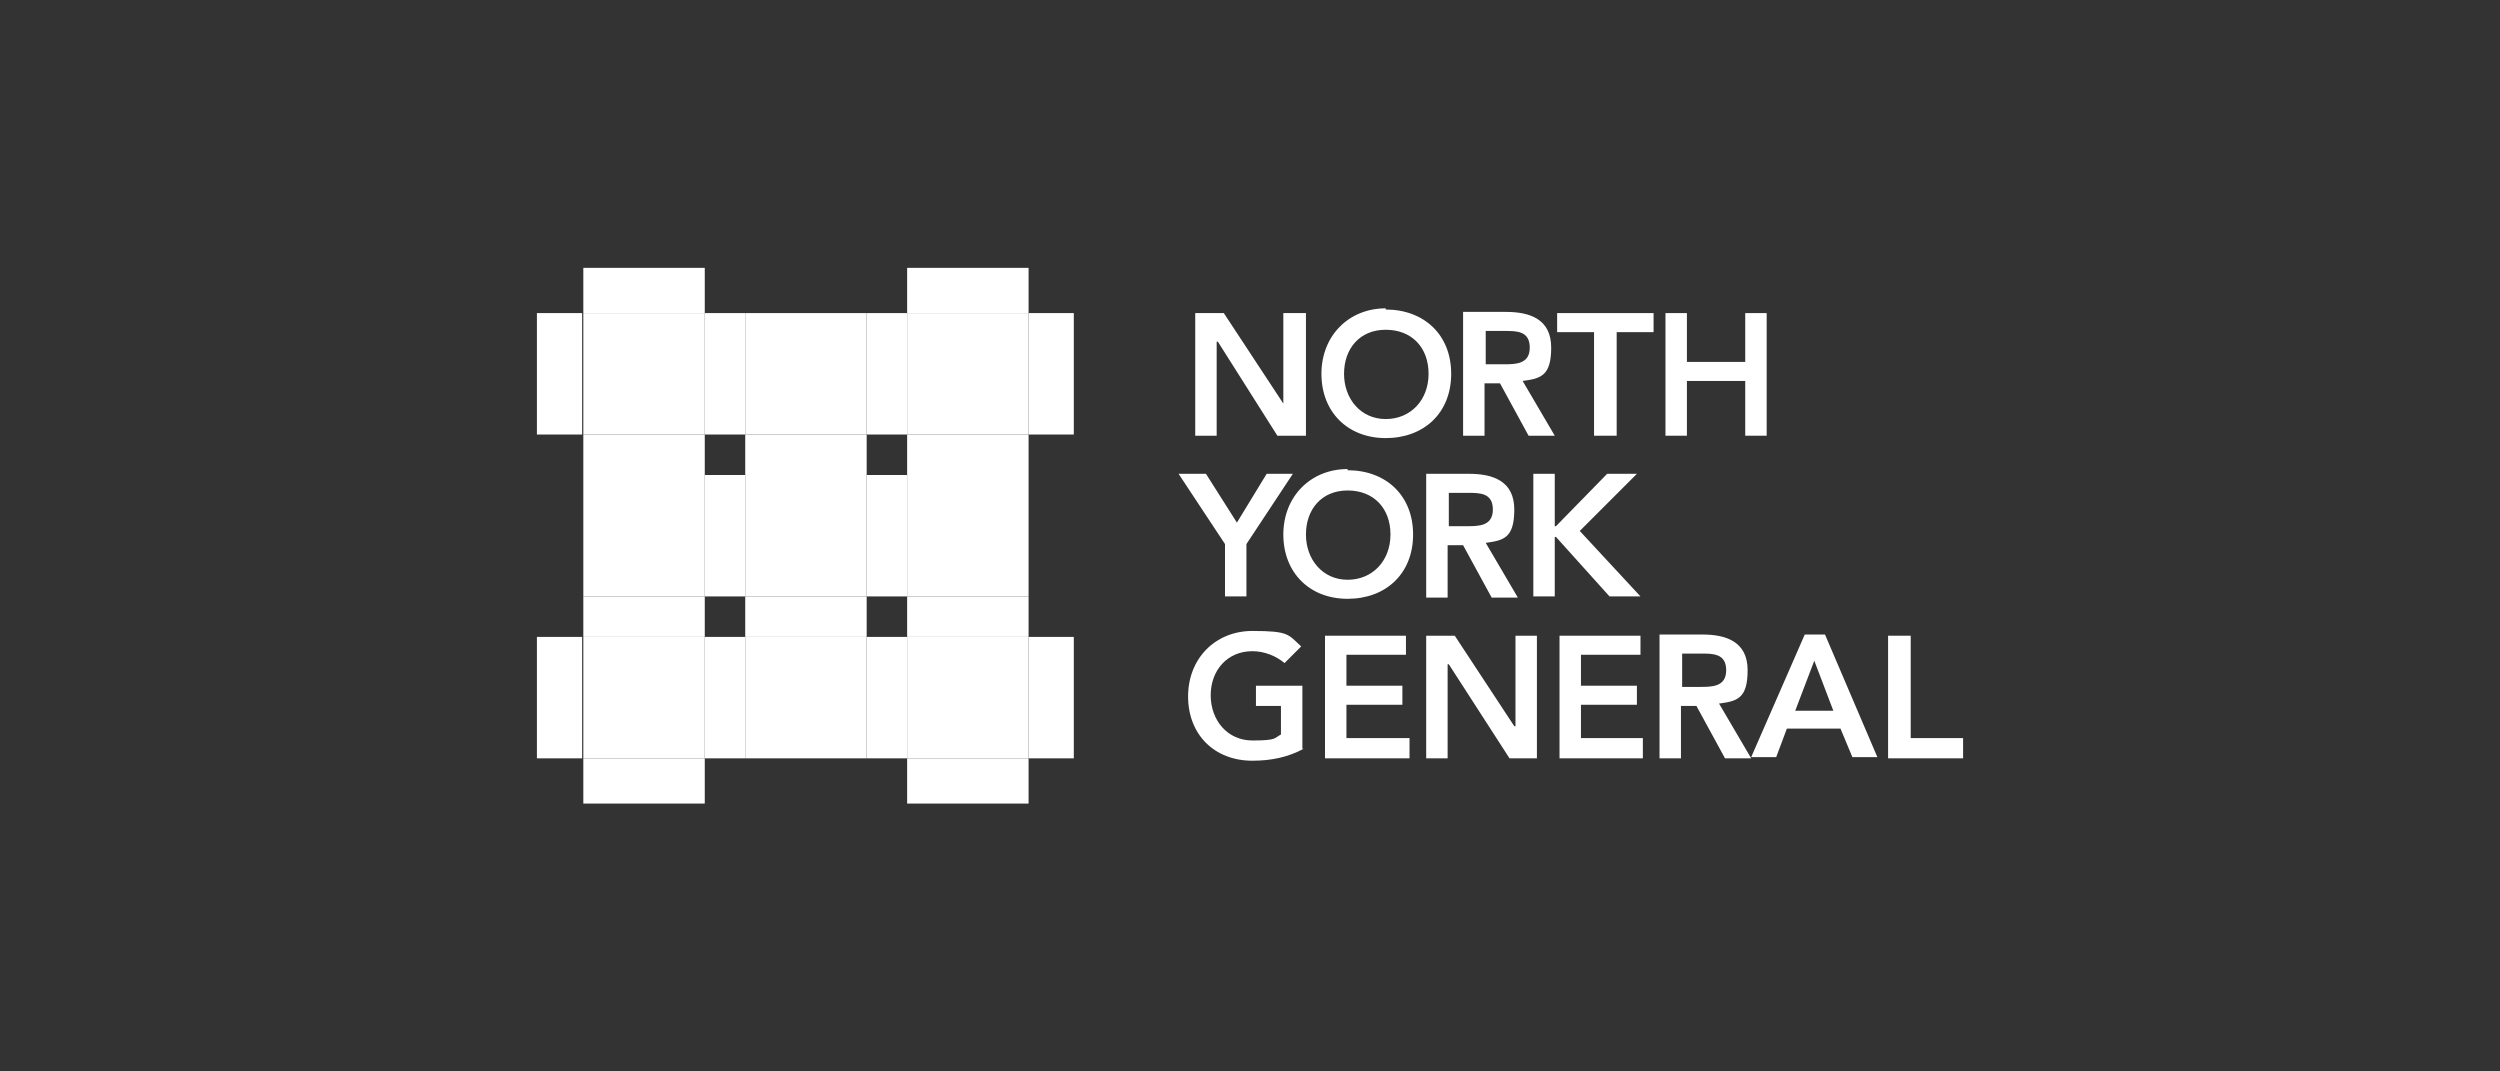
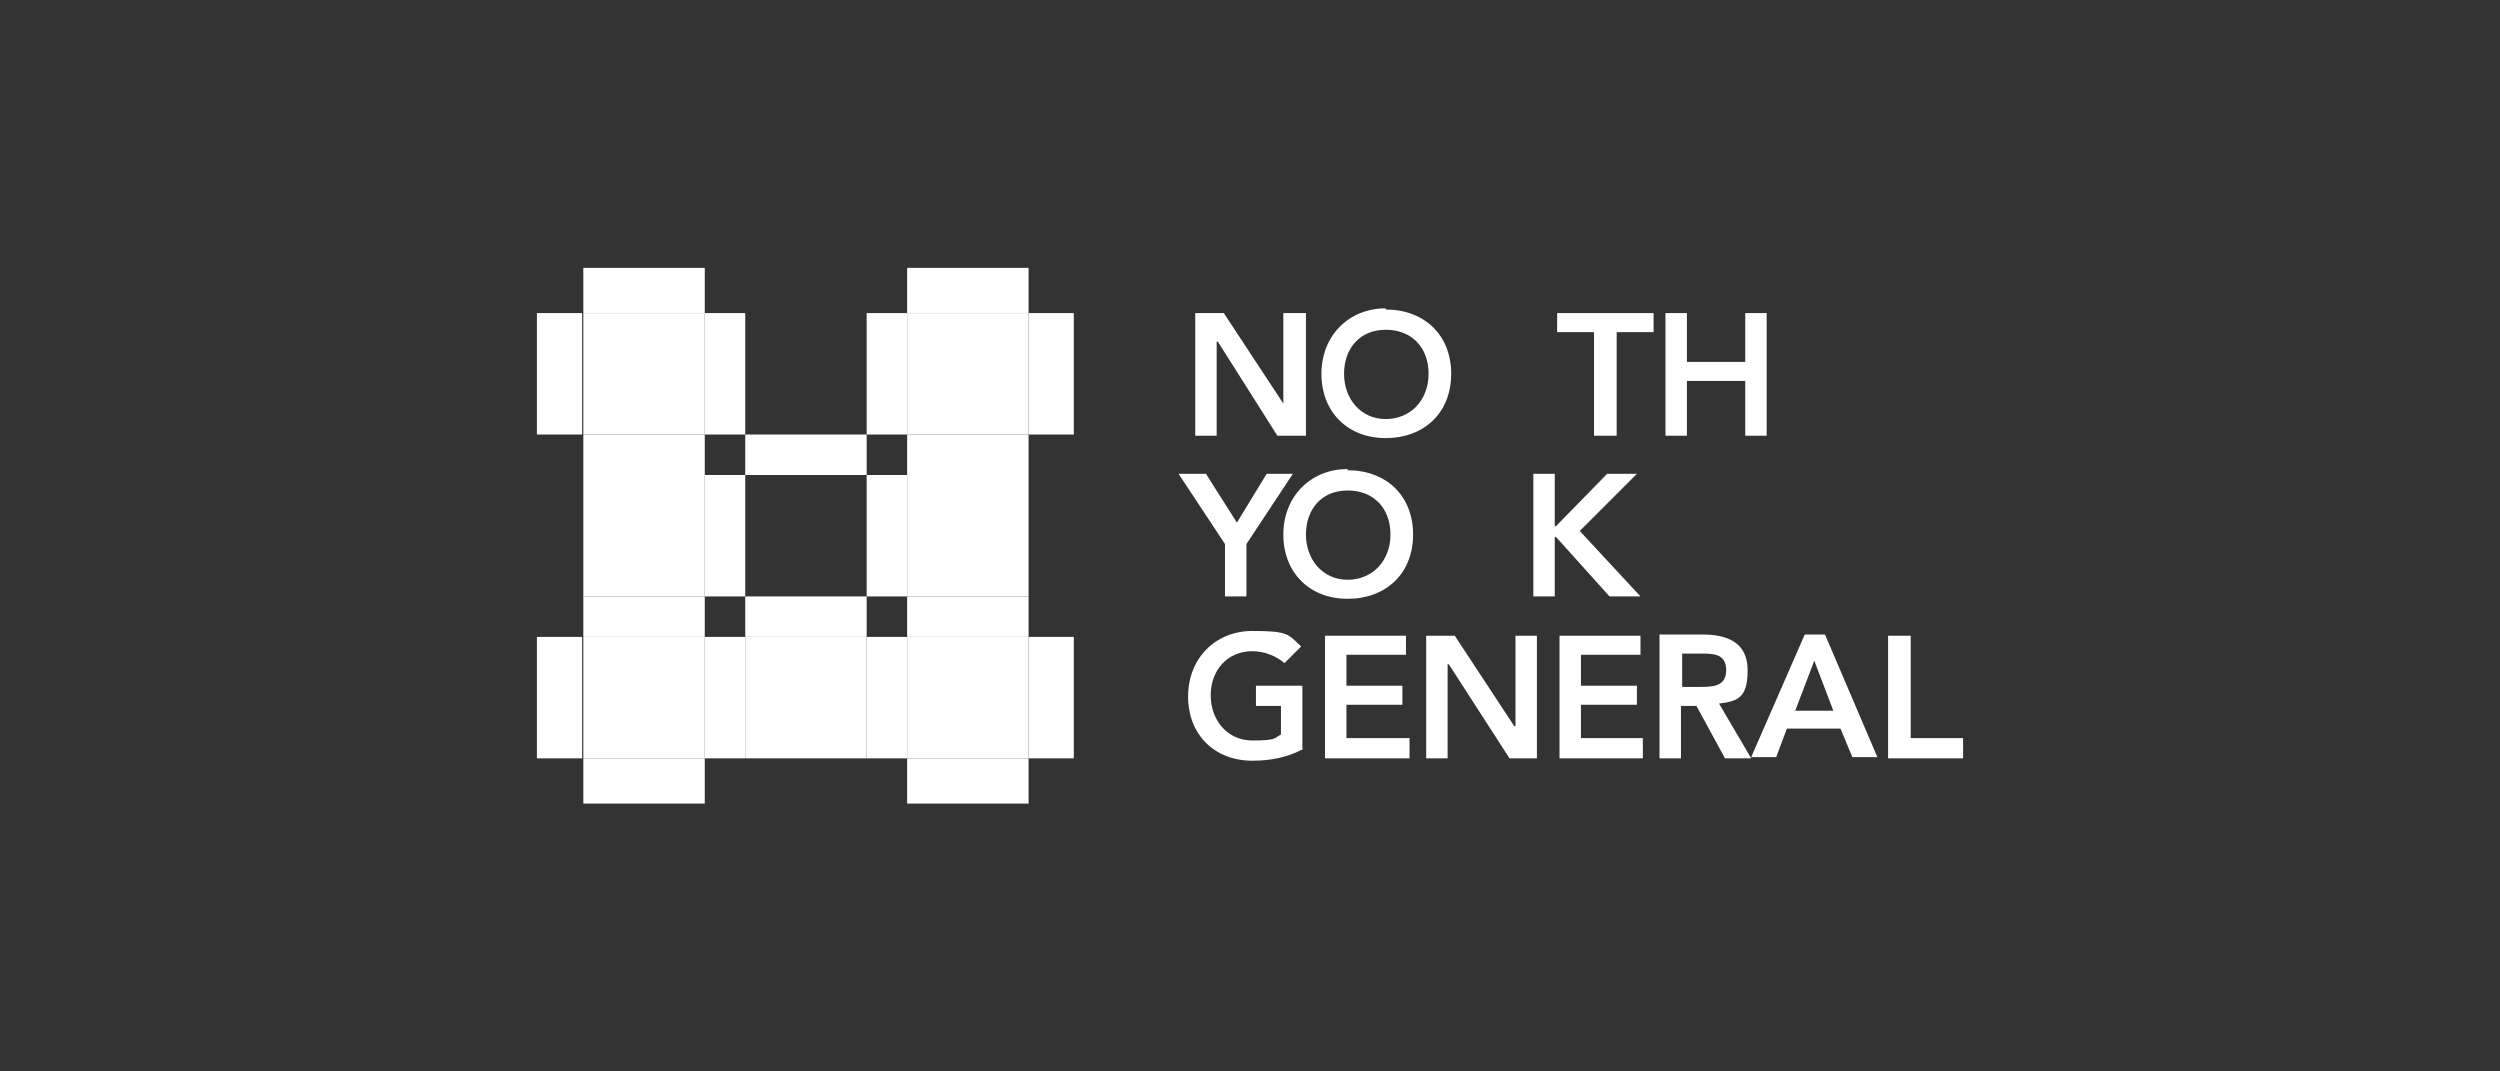
<svg xmlns="http://www.w3.org/2000/svg" id="Layer_1" viewBox="0 0 210 90">
  <rect x="0" y="0" width="210" height="90" fill="#333333" stroke="none" />
  <defs>
    <style>.cls-1{fill:#fff;stroke-width:0px;}</style>
  </defs>
  <polyline class="cls-1" points="100.4 26.3 102.8 26.3 107.8 33.9 107.8 34 107.8 34 107.8 33.9 107.8 26.3 109.7 26.3 109.7 36.6 107.3 36.6 102.3 28.7 102.2 28.7 102.2 36.6 100.4 36.6 100.4 26.3" />
  <path class="cls-1" d="m116.4,35.2c2.1,0,3.6-1.6,3.6-3.8s-1.4-3.7-3.6-3.7-3.5,1.6-3.5,3.7,1.4,3.8,3.5,3.8m0-9.2c3.2,0,5.5,2.1,5.5,5.4s-2.3,5.4-5.5,5.4c-3.2,0-5.4-2.2-5.4-5.4s2.3-5.5,5.4-5.5Z" />
-   <path class="cls-1" d="m126.3,30.6c1,0,2.2,0,2.2-1.4s-1.1-1.4-2.1-1.4h-1.6v2.8h1.4m-3.3-4.4h3.6c2,0,3.8.6,3.8,3s-.9,2.6-2.4,2.8l2.7,4.6h-2.2l-2.4-4.4h-1.3v4.4h-1.8v-10.3Z" />
  <polyline class="cls-1" points="133.9 27.9 130.8 27.9 130.8 26.3 138.9 26.3 138.9 27.9 135.8 27.9 135.8 36.6 133.9 36.6 133.9 27.9" />
  <polyline class="cls-1" points="139.9 26.3 141.7 26.3 141.7 30.4 146.6 30.4 146.6 26.3 148.4 26.3 148.4 36.6 146.6 36.6 146.6 32 141.7 32 141.7 36.6 139.9 36.6 139.9 26.3" />
  <polyline class="cls-1" points="102.9 45.7 99 39.8 101.3 39.8 103.9 43.9 106.4 39.8 108.6 39.8 104.7 45.7 104.7 50.1 102.9 50.1 102.9 45.7" />
-   <path class="cls-1" d="m113.2,48.7c2.1,0,3.6-1.6,3.6-3.8s-1.4-3.7-3.6-3.7-3.5,1.6-3.5,3.7,1.4,3.8,3.5,3.8m0-9.2c3.2,0,5.5,2.1,5.5,5.4s-2.3,5.4-5.5,5.4c-3.2,0-5.4-2.2-5.4-5.4s2.3-5.5,5.4-5.5Z" />
-   <path class="cls-1" d="m123.2,44.2c1,0,2.2,0,2.2-1.4s-1.1-1.4-2.1-1.4h-1.6v2.8h1.4m-3.3-4.4h3.6c2,0,3.8.6,3.8,3s-.9,2.6-2.4,2.8l2.7,4.6h-2.2l-2.4-4.4h-1.3v4.4h-1.8v-10.3Z" />
+   <path class="cls-1" d="m113.2,48.7c2.1,0,3.6-1.6,3.6-3.8s-1.4-3.7-3.6-3.7-3.5,1.6-3.5,3.7,1.4,3.8,3.5,3.8m0-9.2c3.2,0,5.5,2.1,5.5,5.4s-2.3,5.4-5.5,5.4c-3.2,0-5.4-2.2-5.4-5.4s2.3-5.5,5.4-5.5" />
  <polyline class="cls-1" points="128.8 39.8 130.6 39.8 130.6 44.2 130.7 44.2 135 39.8 137.5 39.8 132.7 44.6 137.8 50.1 135.2 50.1 130.7 45.1 130.6 45.1 130.6 50.1 128.8 50.1 128.8 39.8" />
  <path class="cls-1" d="m109.5,62.9c-1.3.7-2.7,1-4.3,1-3.2,0-5.4-2.2-5.4-5.4s2.3-5.5,5.4-5.5,3,.3,4.1,1.3l-1.4,1.4c-.7-.6-1.7-1-2.7-1-2.1,0-3.5,1.6-3.5,3.7s1.4,3.8,3.5,3.8,1.8-.2,2.4-.5v-2.4h-2.1v-1.7h3.9v5.3" />
  <polyline class="cls-1" points="111.3 53.4 118.1 53.4 118.1 55 113.1 55 113.1 57.6 117.8 57.6 117.8 59.2 113.1 59.2 113.1 62 118.4 62 118.4 63.7 111.3 63.7 111.3 53.4" />
  <polyline class="cls-1" points="119.8 53.4 122.2 53.4 127.2 61 127.3 61 127.2 61 127.3 61 127.3 53.4 129.1 53.4 129.1 63.7 126.8 63.7 121.7 55.8 121.6 55.8 121.6 63.7 119.8 63.7 119.8 53.4" />
  <polyline class="cls-1" points="131 53.4 137.8 53.4 137.8 55 132.8 55 132.8 57.6 137.5 57.6 137.5 59.2 132.8 59.2 132.8 62 138 62 138 63.7 131 63.7 131 53.4" />
  <path class="cls-1" d="m142.8,57.7c1,0,2.2,0,2.2-1.4s-1.1-1.4-2.1-1.4h-1.6v2.8h1.4m-3.3-4.4h3.6c2,0,3.8.6,3.8,3s-.9,2.6-2.4,2.8l2.7,4.6h-2.2l-2.4-4.4h-1.3v4.4h-1.8v-10.3h0Z" />
  <path class="cls-1" d="m154,59.7l-1.6-4.2-1.6,4.2h3.2m-2.3-6.4h1.6l4.4,10.3h-2.1l-1-2.4h-4.5l-.9,2.4h-2.1l4.5-10.3Z" />
  <polyline class="cls-1" points="158.6 53.4 160.5 53.4 160.5 62 164.9 62 164.9 63.7 158.6 63.7 158.6 53.4" />
  <polygon class="cls-1" points="49 67.5 59.2 67.5 59.2 63.7 49 63.7 49 67.5 49 67.5" />
  <polygon class="cls-1" points="49 26.3 59.2 26.3 59.2 22.5 49 22.5 49 26.3 49 26.3" />
  <polygon class="cls-1" points="49 39.9 59.2 39.9 59.2 36.5 49 36.5 49 39.9 49 39.9" />
  <polygon class="cls-1" points="49 53.5 59.2 53.5 59.2 50.1 49 50.1 49 53.5 49 53.5" />
  <rect class="cls-1" x="76.2" y="63.7" width="10.2" height="3.8" />
  <rect class="cls-1" x="76.2" y="36.5" width="10.2" height="3.4" />
  <rect class="cls-1" x="76.2" y="50.1" width="10.2" height="3.4" />
  <rect class="cls-1" x="76.2" y="22.5" width="10.2" height="3.8" />
  <rect class="cls-1" x="59.2" y="39.9" width="3.4" height="10.2" />
  <rect class="cls-1" x="72.8" y="39.9" width="3.4" height="10.2" />
  <polygon class="cls-1" points="49 50.1 59.2 50.1 59.2 39.9 49 39.9 49 50.1 49 50.1" />
  <rect class="cls-1" x="76.2" y="39.9" width="10.2" height="10.2" />
  <rect class="cls-1" x="62.6" y="50.1" width="10.2" height="3.4" />
  <rect class="cls-1" x="62.6" y="36.5" width="10.2" height="3.4" />
  <rect class="cls-1" x="86.4" y="26.3" width="3.8" height="10.2" />
  <rect class="cls-1" x="45.1" y="26.3" width="3.8" height="10.2" />
  <rect class="cls-1" x="59.2" y="26.3" width="3.4" height="10.2" />
  <rect class="cls-1" x="72.8" y="26.3" width="3.4" height="10.2" />
  <rect class="cls-1" x="45.1" y="53.5" width="3.8" height="10.2" />
  <rect class="cls-1" x="86.4" y="53.5" width="3.8" height="10.2" />
  <rect class="cls-1" x="59.2" y="53.5" width="3.4" height="10.2" />
  <rect class="cls-1" x="72.8" y="53.5" width="3.4" height="10.2" />
-   <rect class="cls-1" x="62.6" y="26.3" width="10.2" height="10.2" />
  <rect class="cls-1" x="62.6" y="53.5" width="10.2" height="10.2" />
-   <rect class="cls-1" x="62.6" y="39.9" width="10.2" height="10.2" />
  <polygon class="cls-1" points="49 36.5 59.2 36.5 59.2 26.3 49 26.3 49 36.5 49 36.5" />
  <rect class="cls-1" x="76.2" y="26.3" width="10.2" height="10.2" />
  <polygon class="cls-1" points="49 63.7 59.2 63.7 59.2 53.5 49 53.5 49 63.7 49 63.7" />
  <rect class="cls-1" x="76.2" y="53.5" width="10.2" height="10.2" />
</svg>